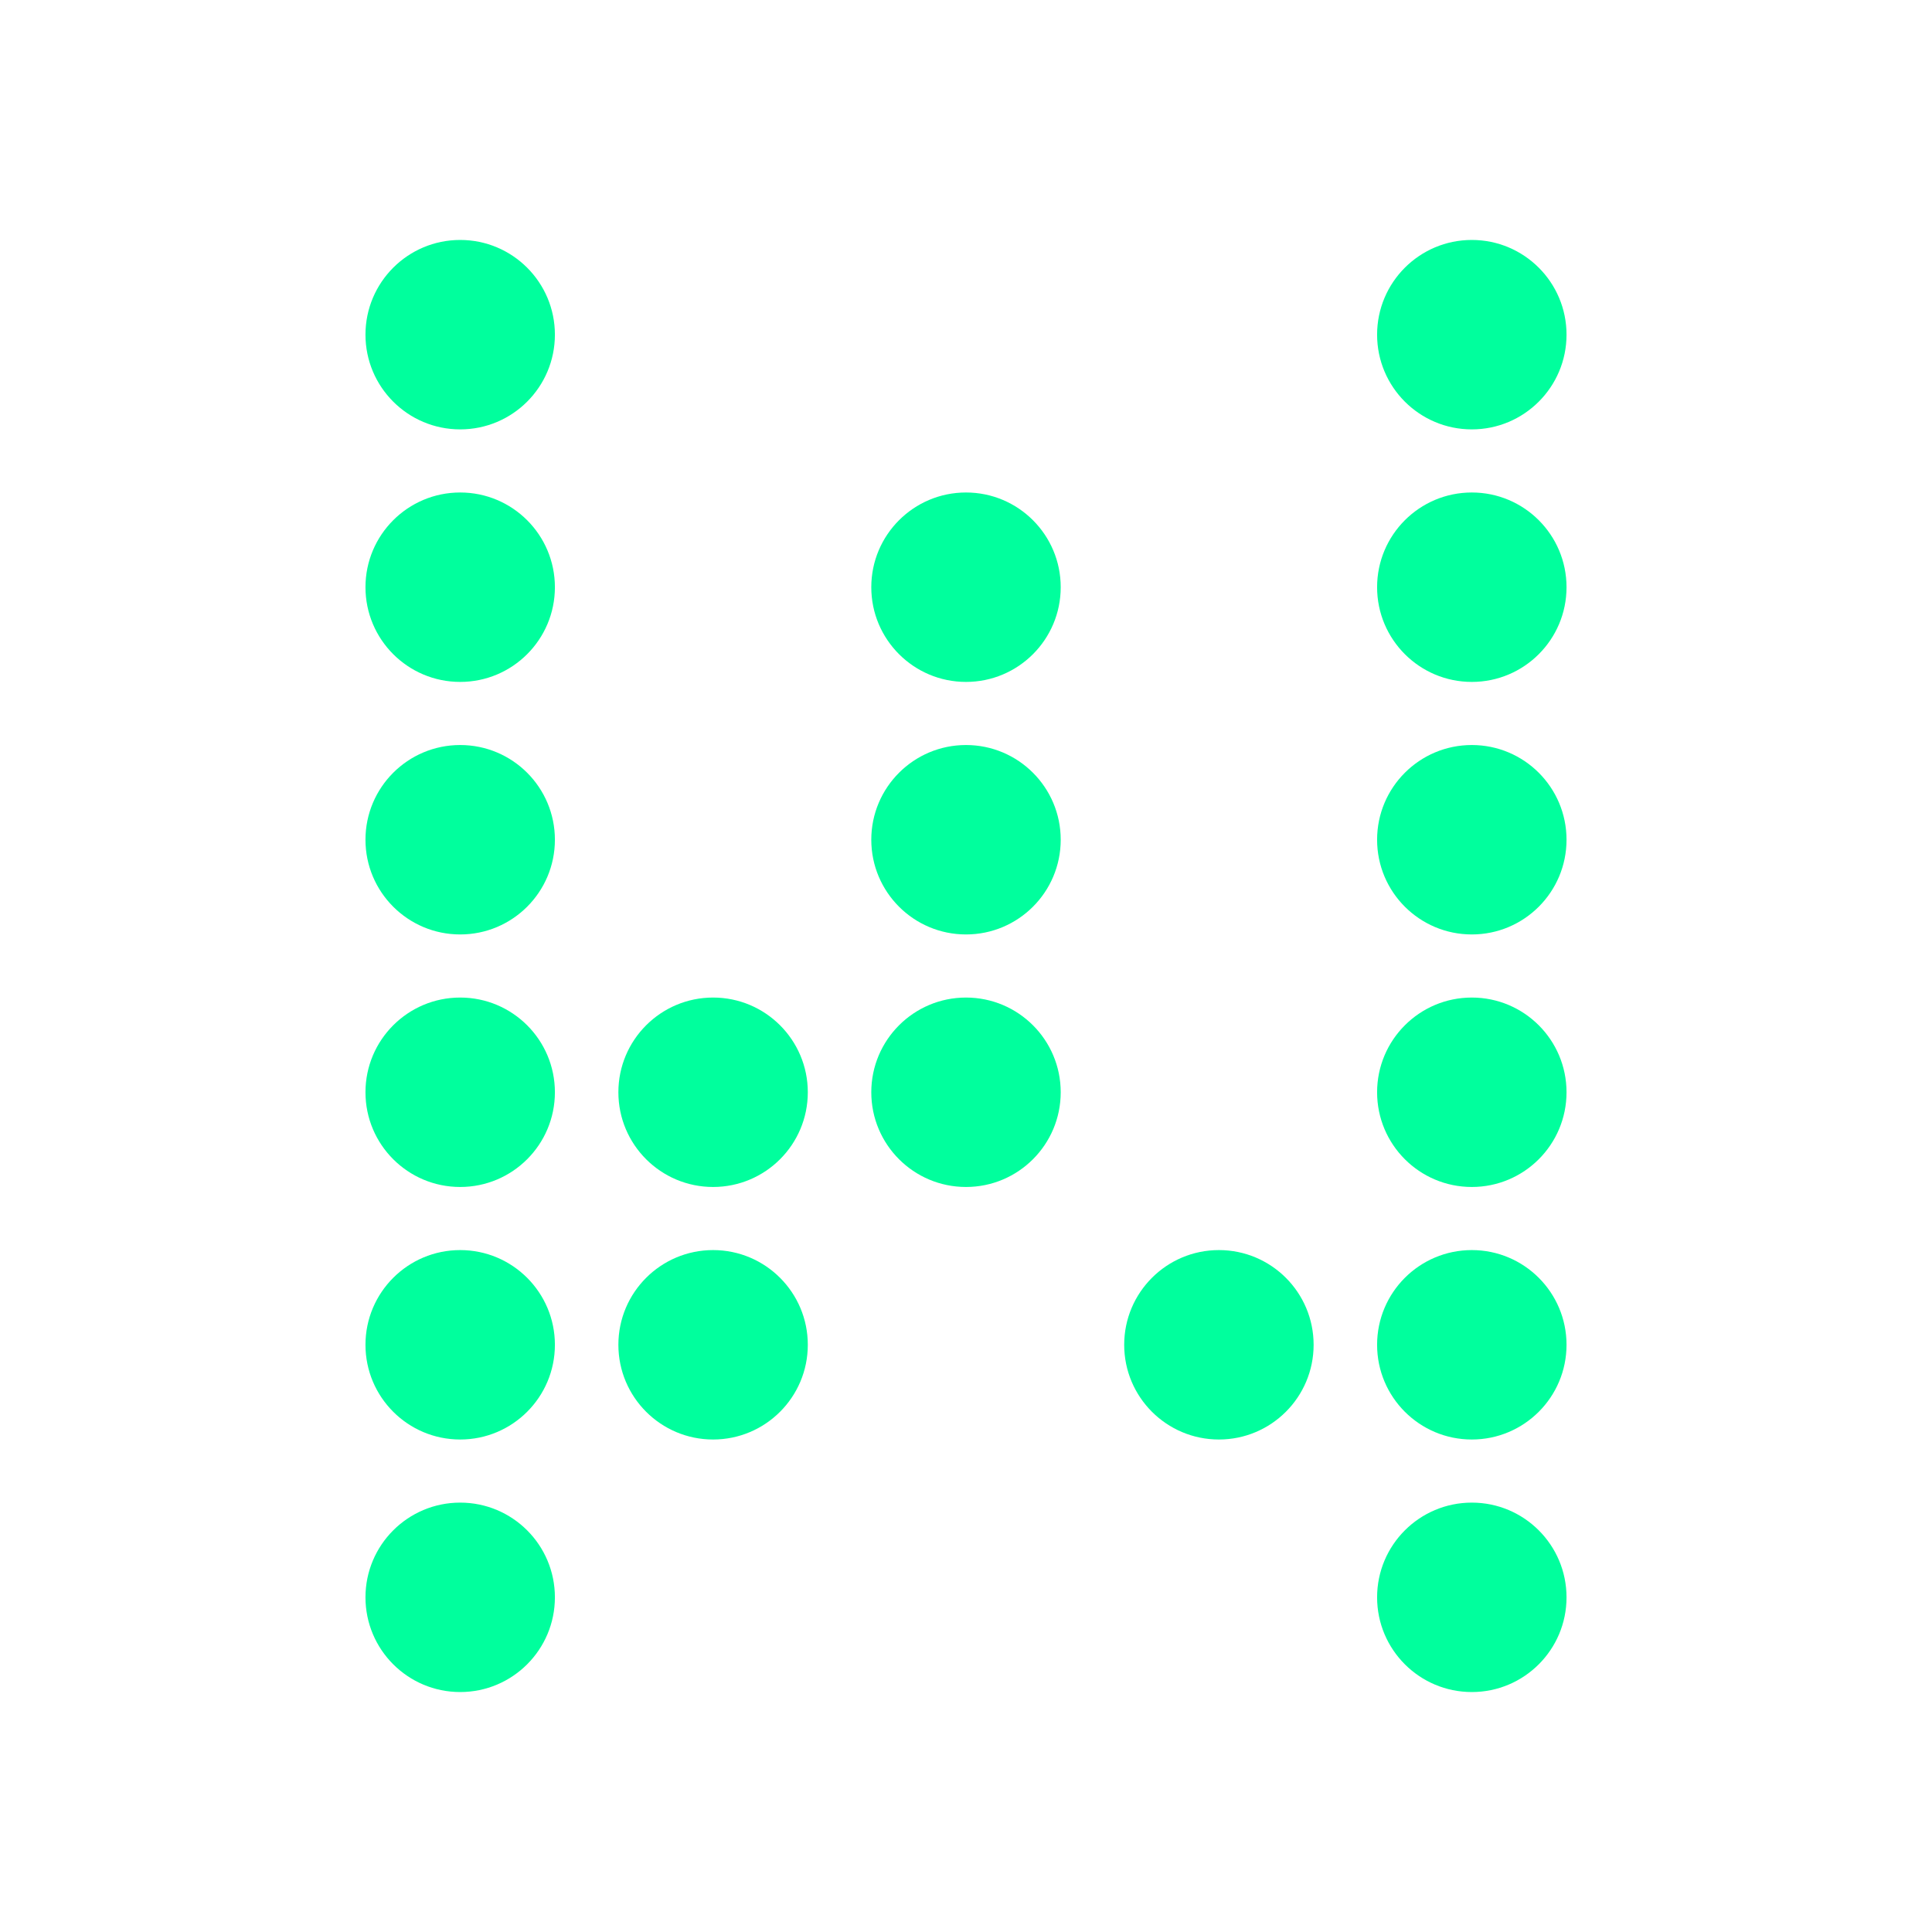
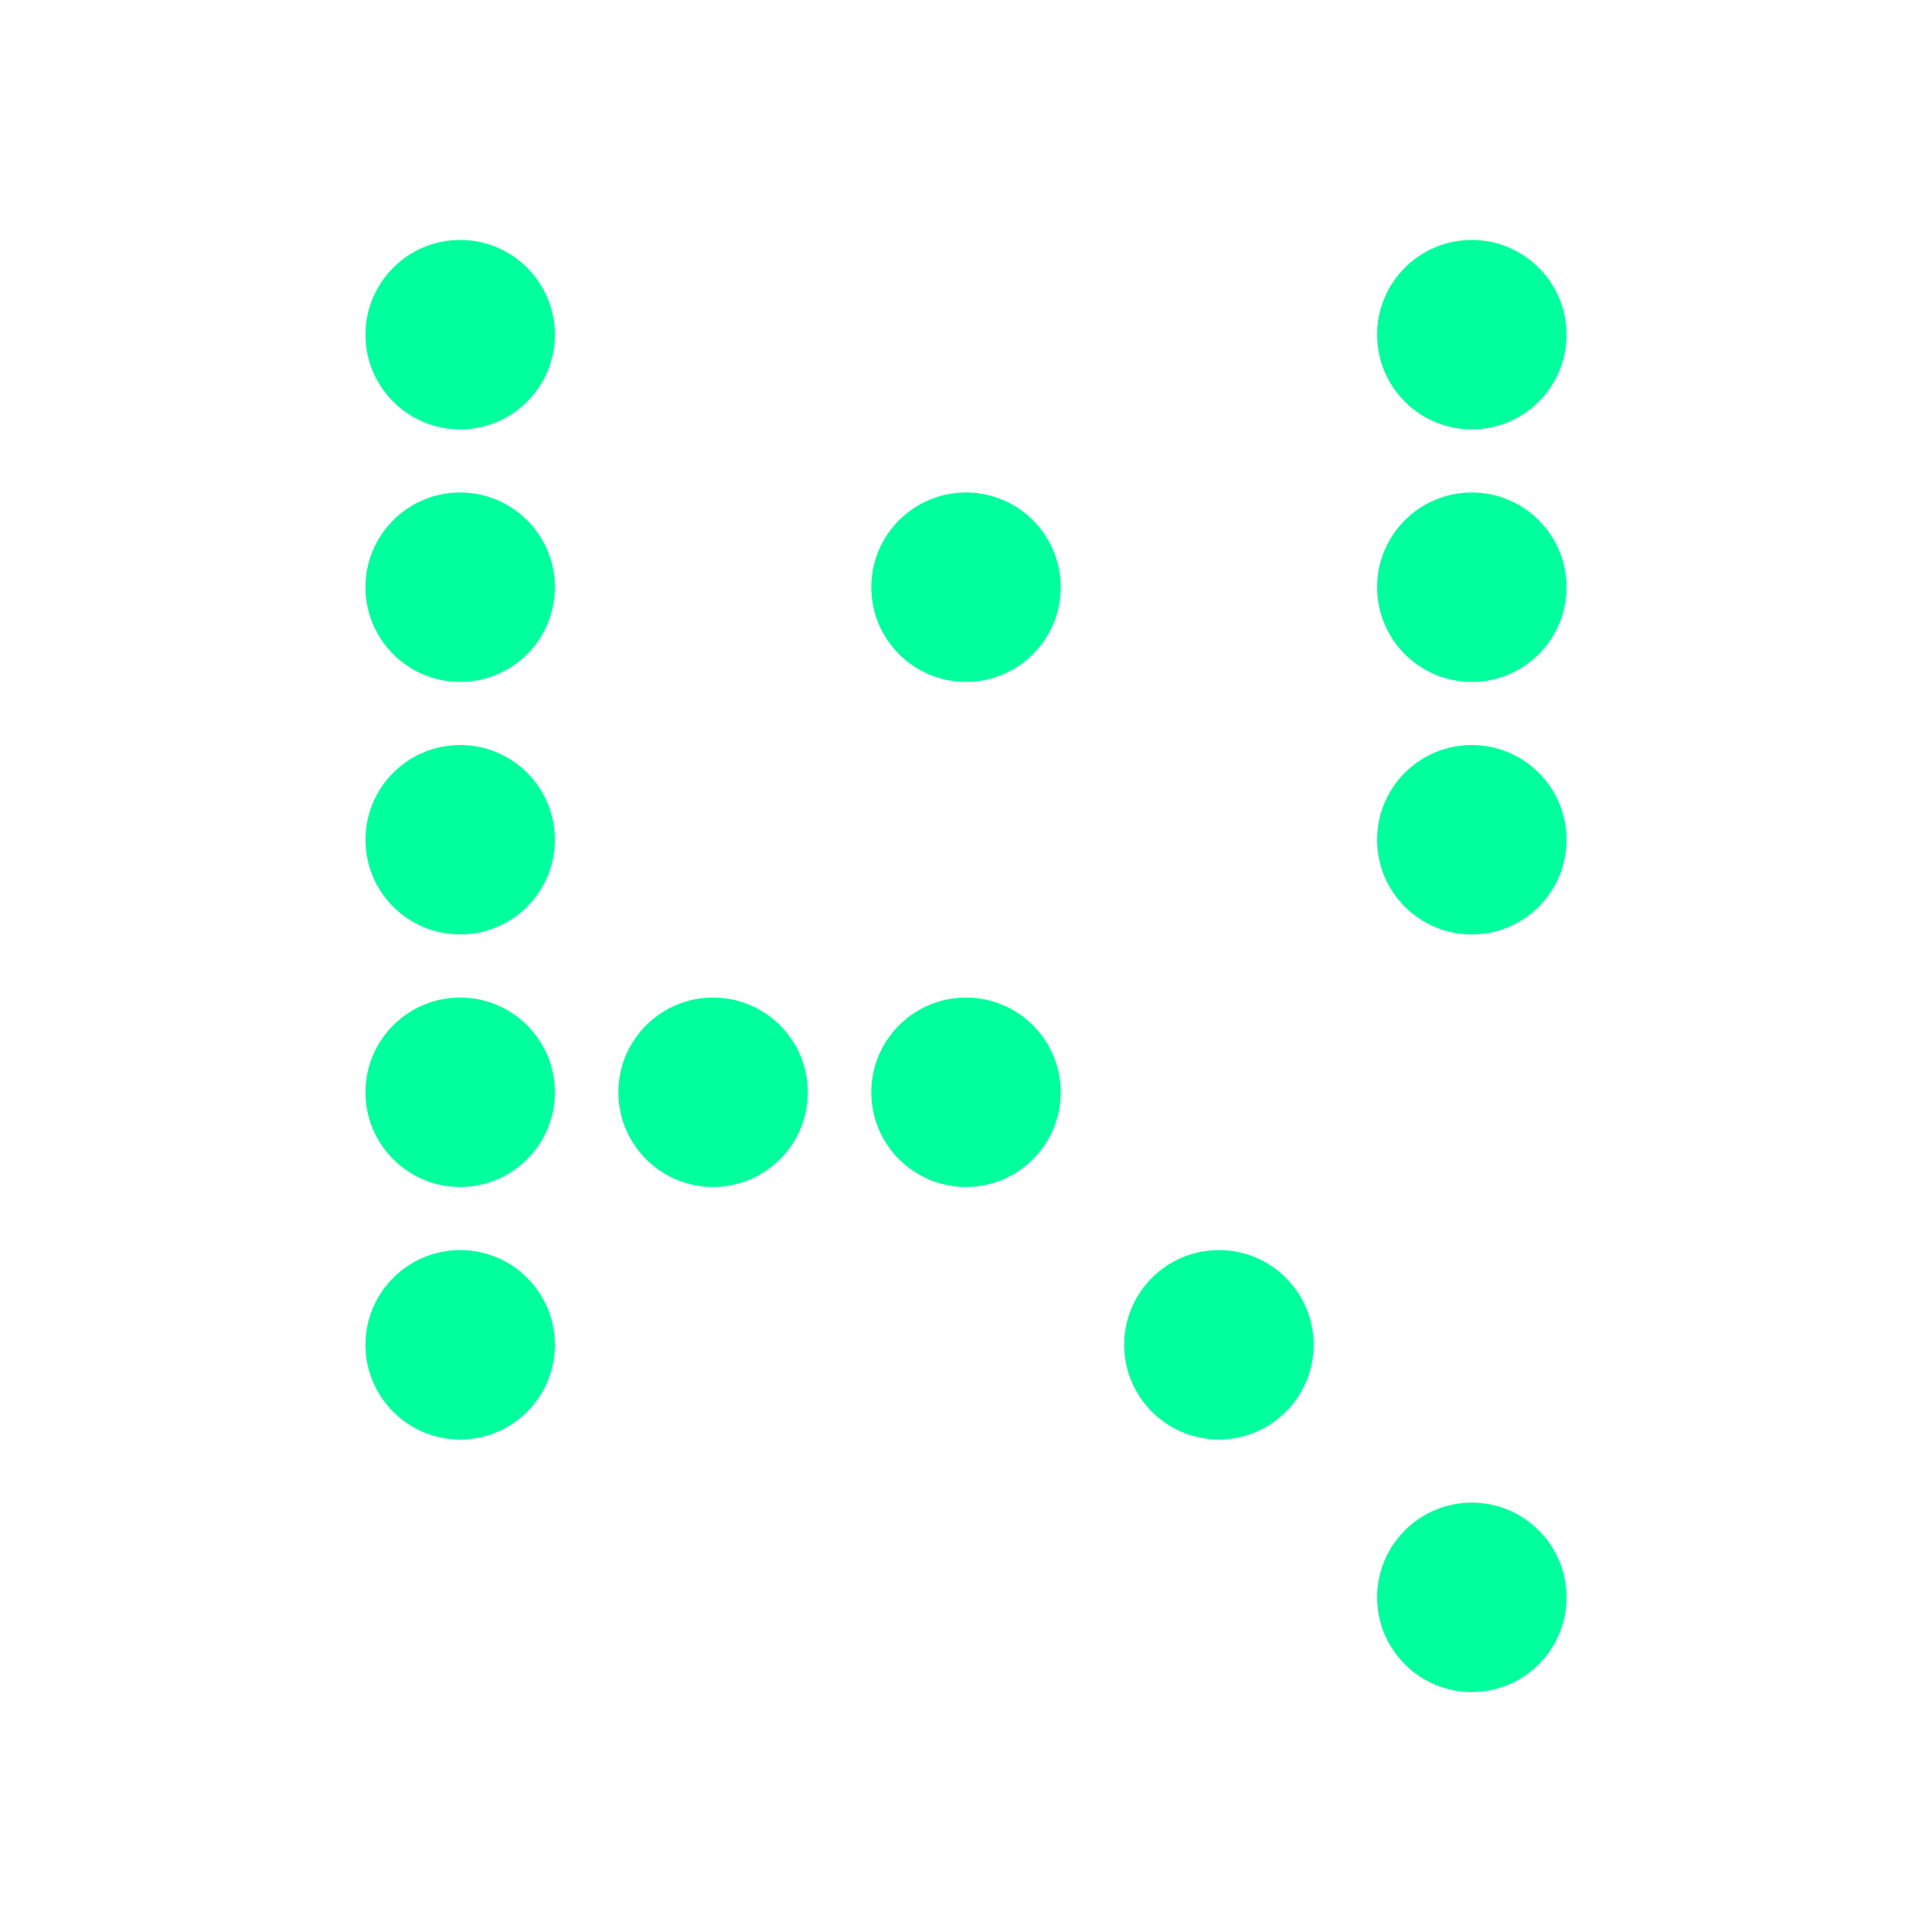
<svg xmlns="http://www.w3.org/2000/svg" width="512" height="512" viewBox="0 0 512 512" fill="none">
  <circle cx="390.046" cy="88.691" r="25.1" fill="#00FF9D" />
  <circle cx="390.046" cy="155.615" r="25.1" fill="#00FF9D" />
  <circle cx="390.046" cy="222.538" r="25.1" fill="#00FF9D" />
-   <circle cx="390.046" cy="289.462" r="25.1" fill="#00FF9D" />
-   <circle cx="390.046" cy="356.385" r="25.1" fill="#00FF9D" />
  <circle cx="390.046" cy="423.309" r="25.1" fill="#00FF9D" />
  <circle cx="121.954" cy="88.691" r="25.1" fill="#00FF9D" />
  <circle cx="121.954" cy="155.615" r="25.1" fill="#00FF9D" />
  <circle cx="121.954" cy="222.538" r="25.1" fill="#00FF9D" />
  <circle cx="121.954" cy="289.462" r="25.1" fill="#00FF9D" />
  <circle cx="121.954" cy="356.385" r="25.1" fill="#00FF9D" />
-   <circle cx="121.954" cy="423.309" r="25.1" fill="#00FF9D" />
  <circle cx="188.977" cy="289.462" r="25.1" fill="#00FF9D" />
-   <circle cx="188.977" cy="356.385" r="25.1" fill="#00FF9D" />
  <circle cx="323.023" cy="356.385" r="25.1" fill="#00FF9D" />
  <circle cx="256" cy="155.615" r="25.1" fill="#00FF9D" />
-   <circle cx="256" cy="222.538" r="25.1" fill="#00FF9D" />
  <circle cx="256" cy="289.462" r="25.1" fill="#00FF9D" />
</svg>